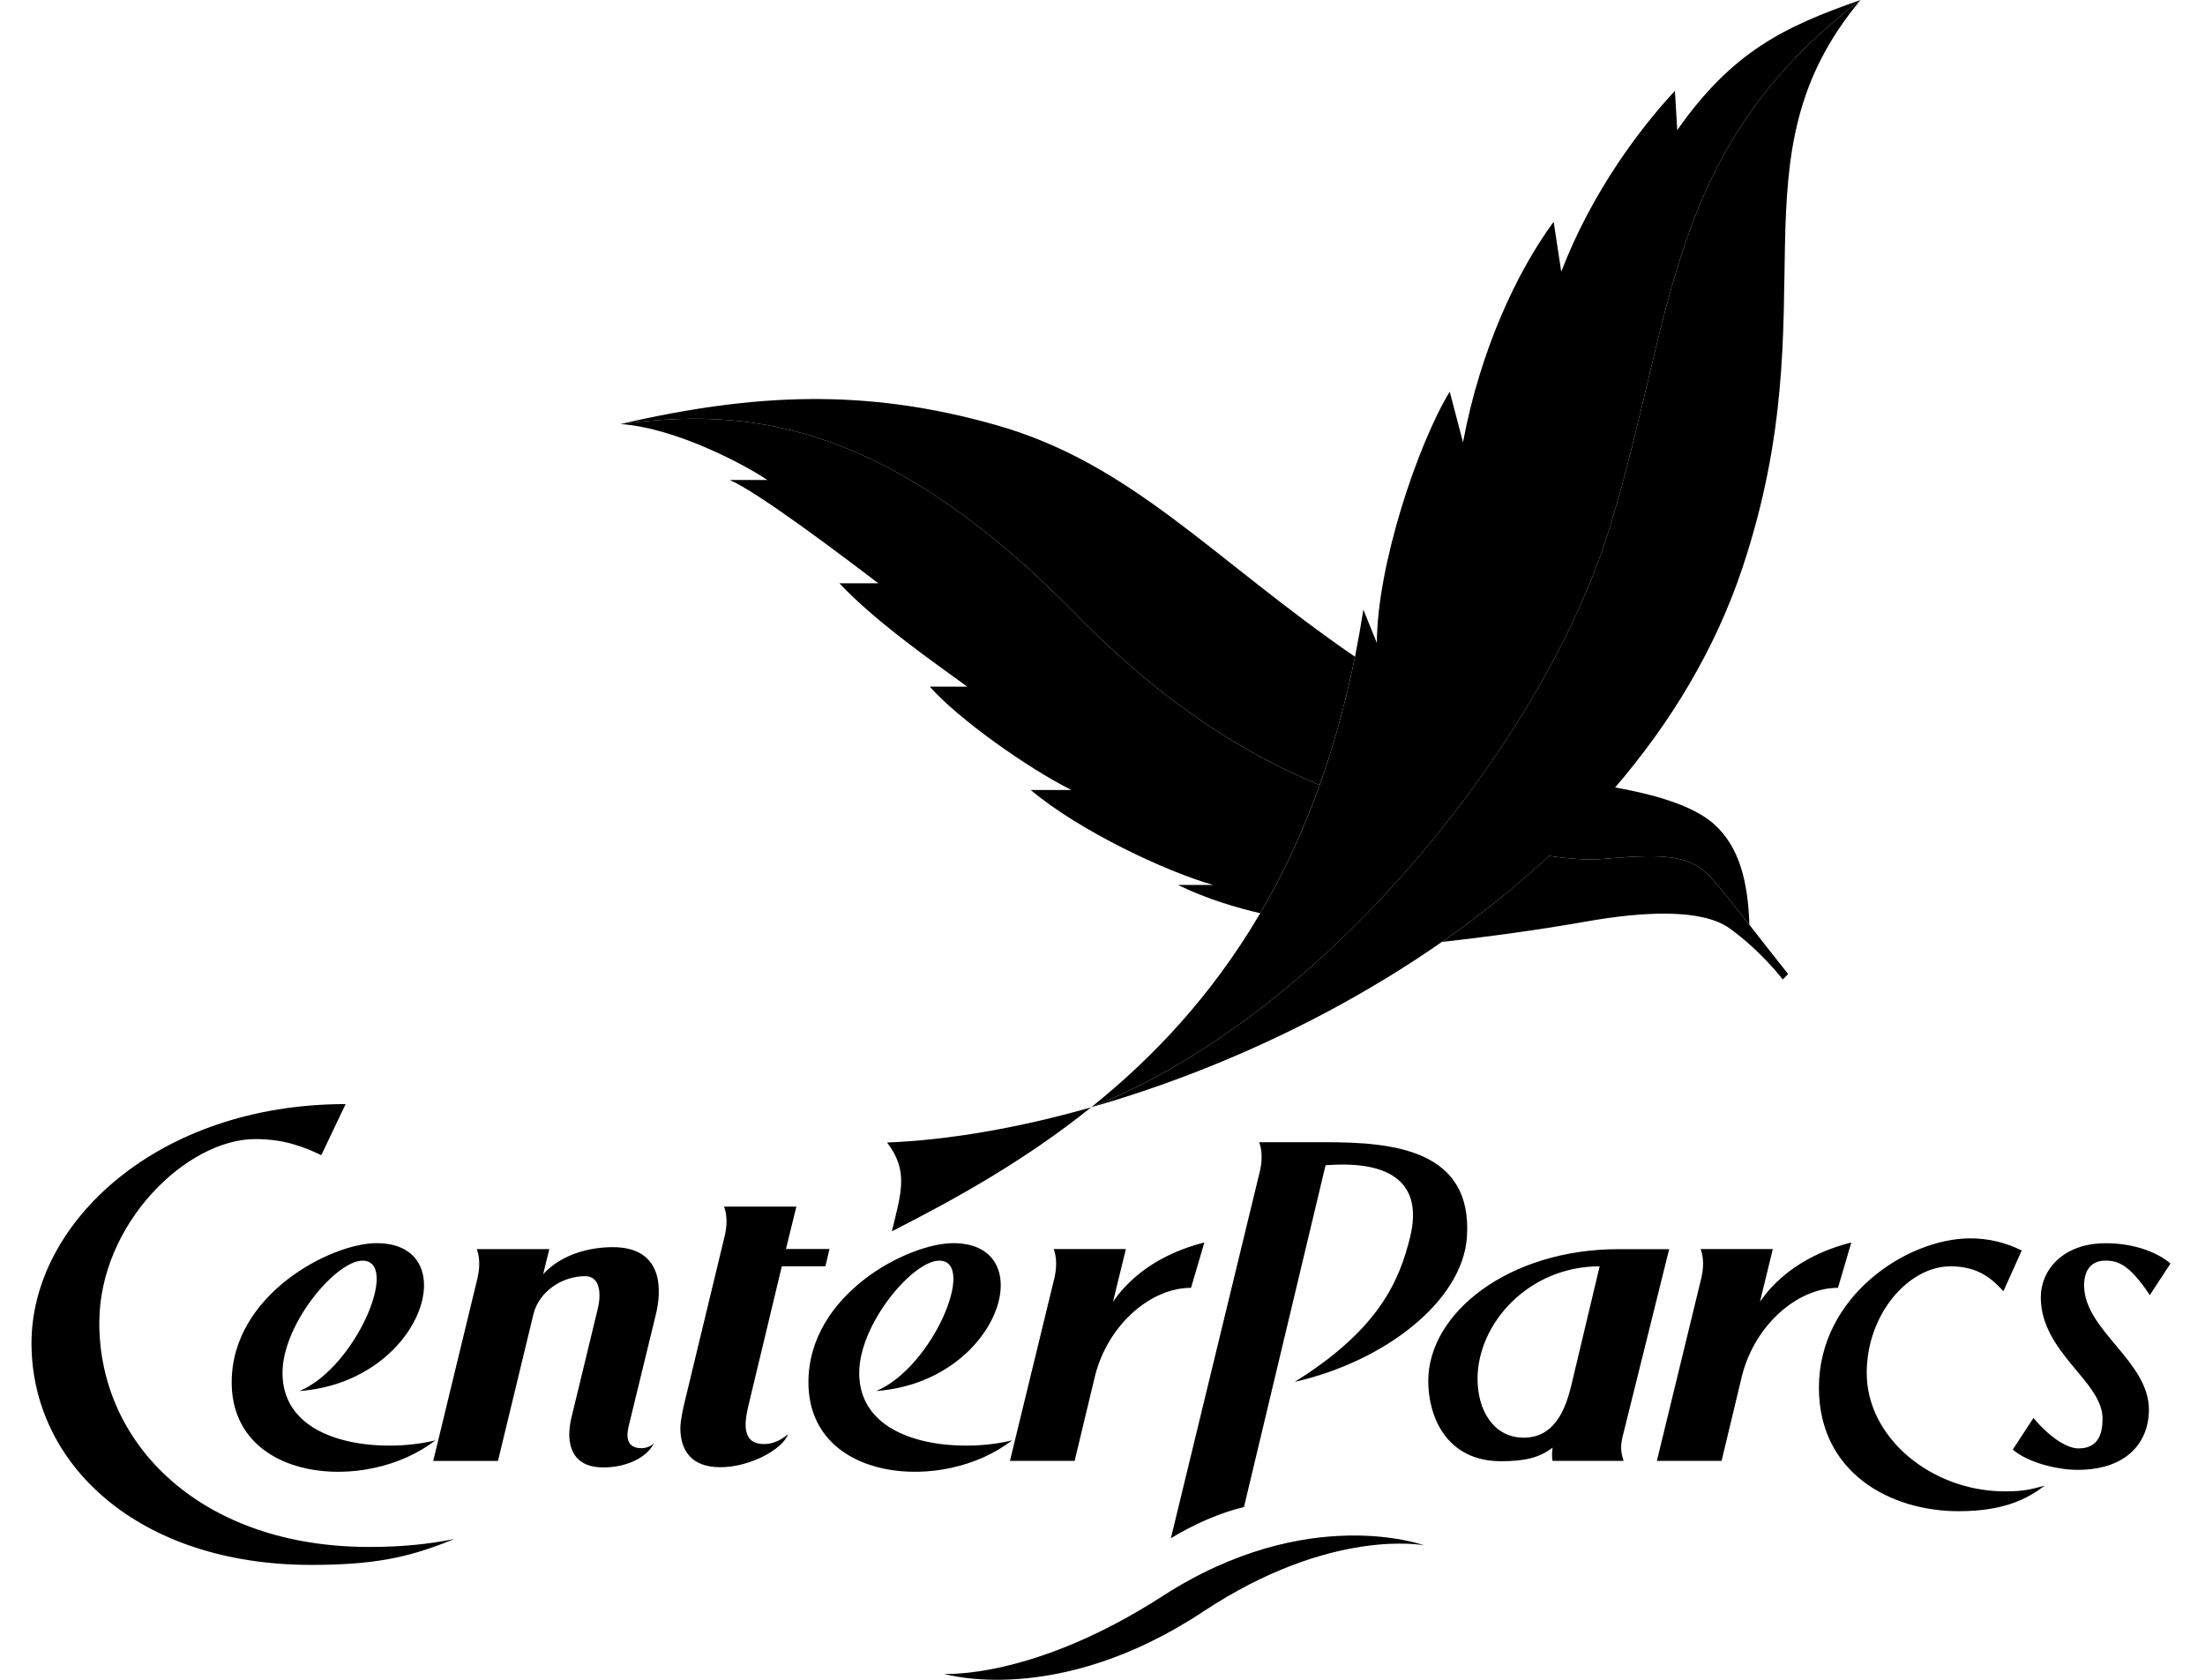
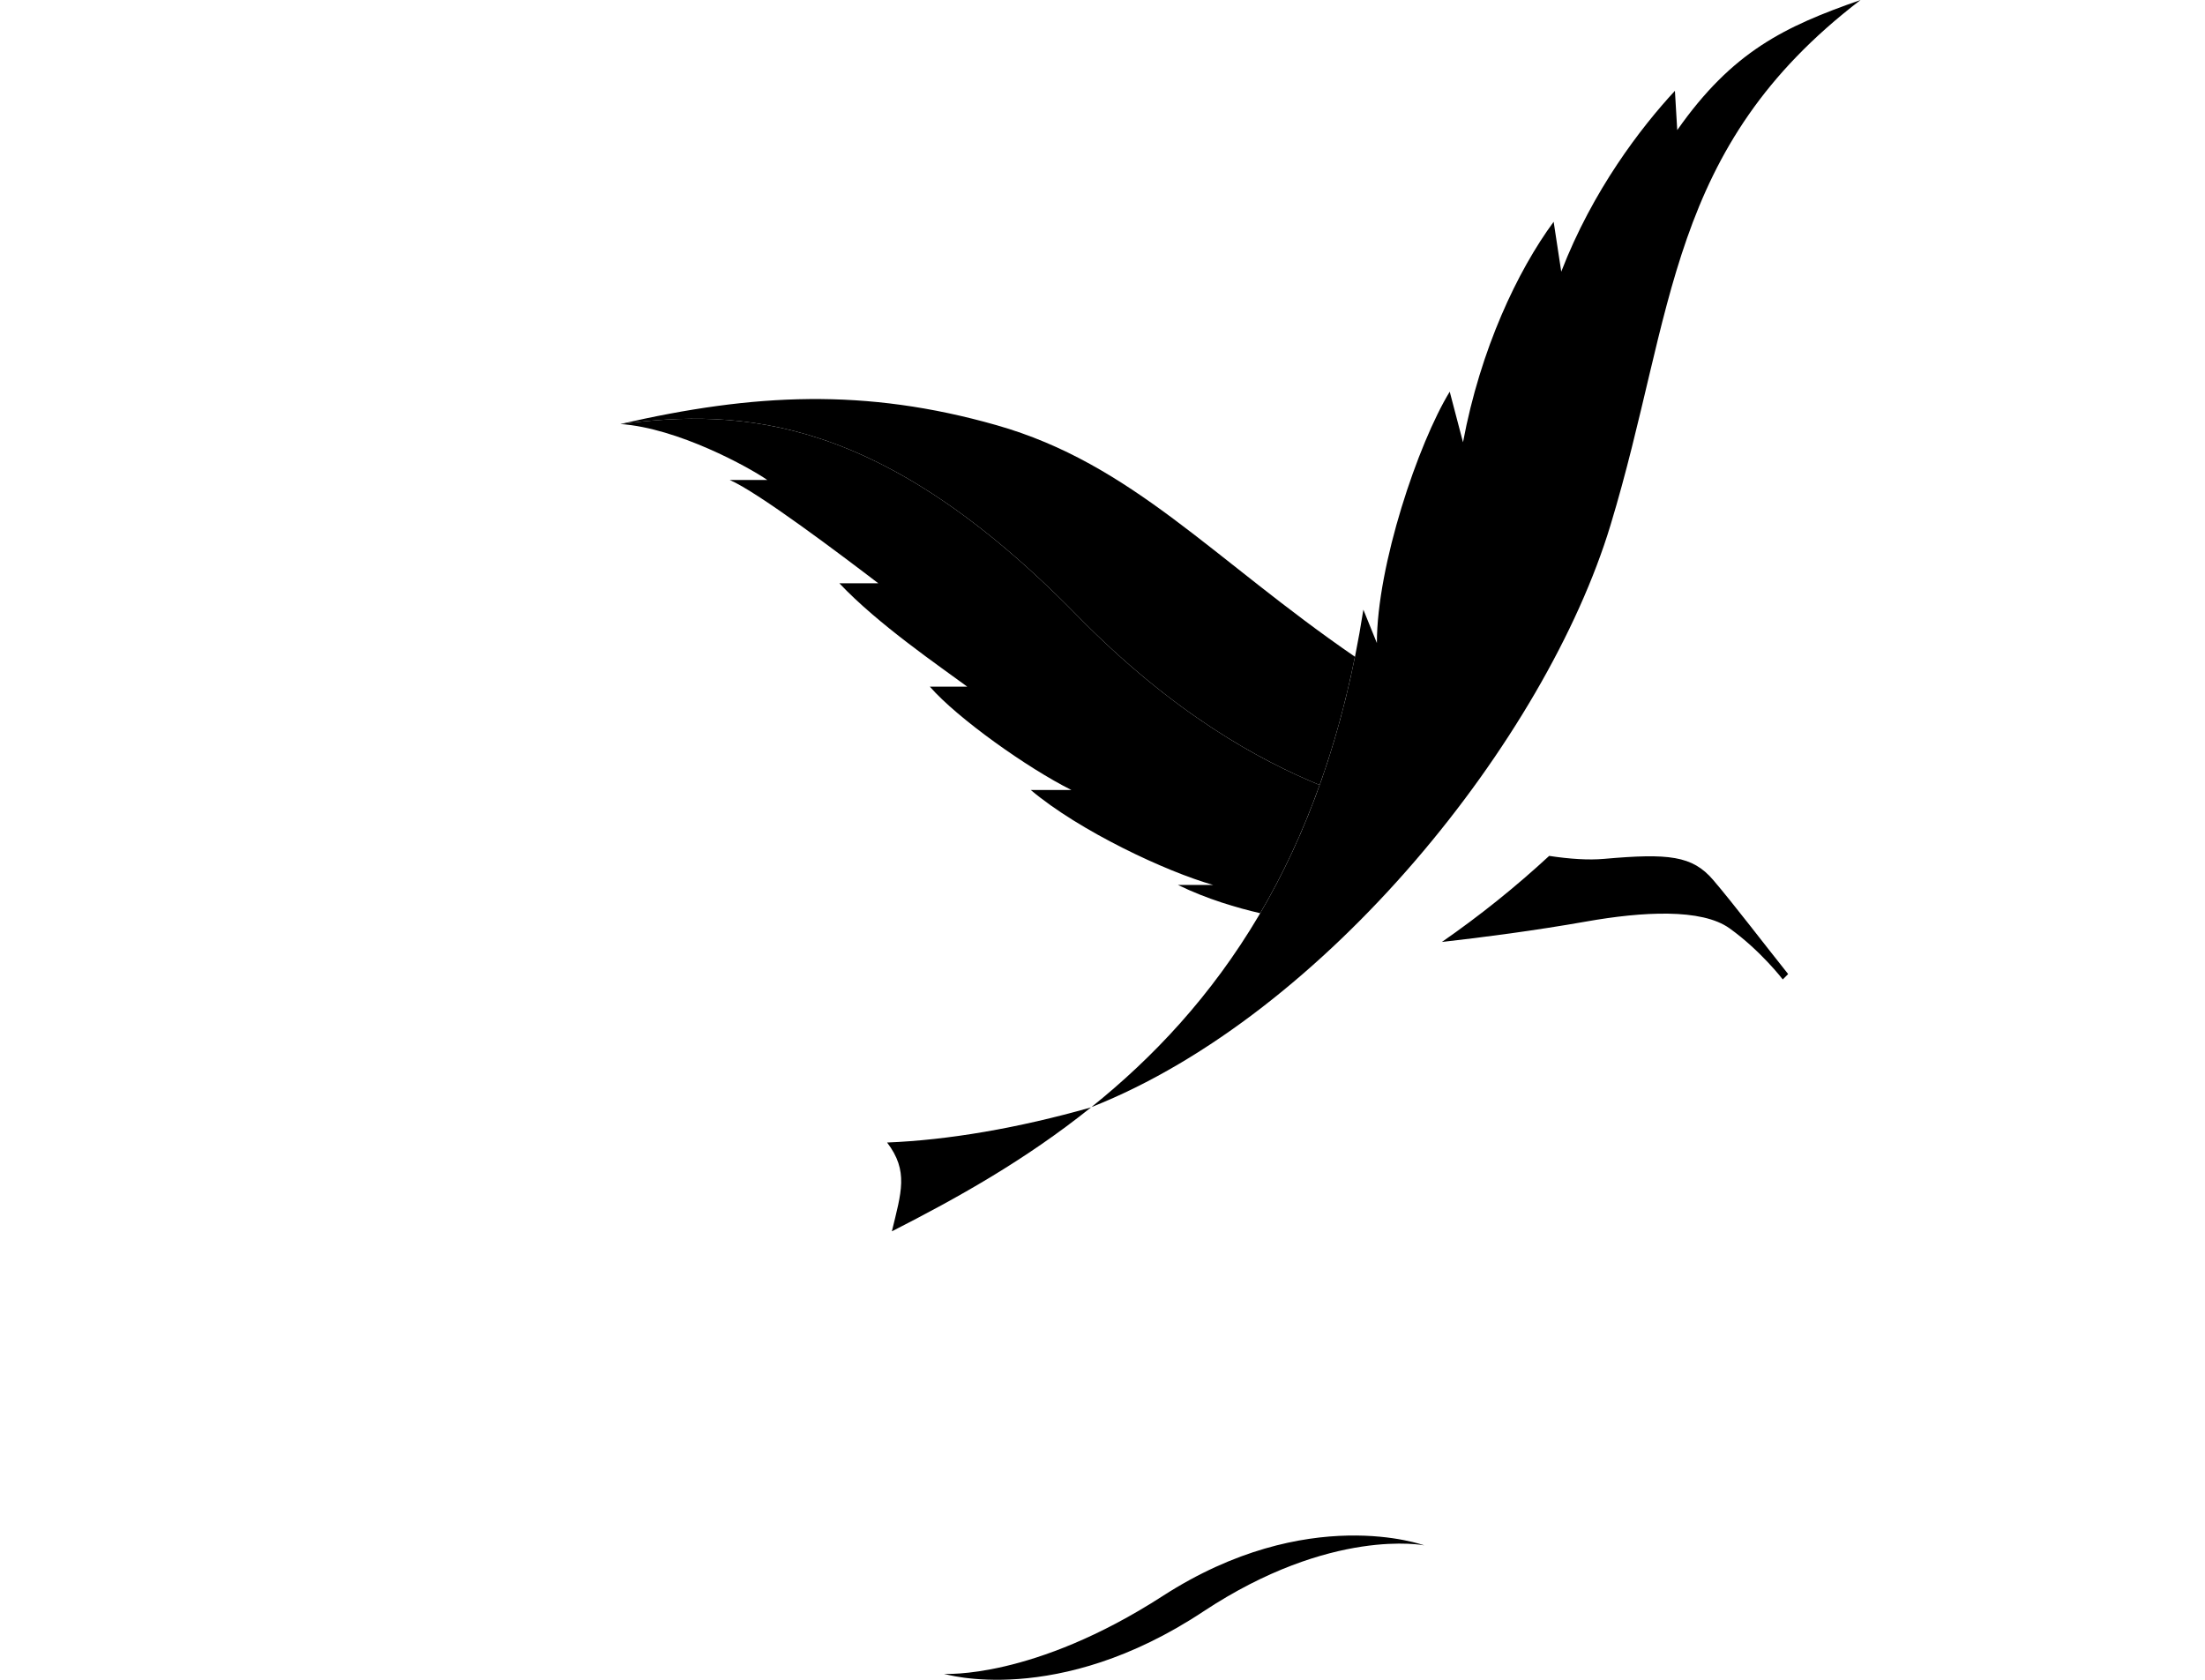
<svg xmlns="http://www.w3.org/2000/svg" width="210" height="160" viewBox="0 0 210 160" fill="none">
  <path fill-rule="evenodd" clip-rule="evenodd" d="M89.913 159.432C89.913 159.432 98.362 160.004 110.739 152.017C124.554 143.102 135.642 147.195 135.642 147.195C135.642 147.195 126.815 145.413 114.588 153.504C100.679 162.712 89.913 159.432 89.913 159.432Z" fill="black" />
  <path fill-rule="evenodd" clip-rule="evenodd" d="M153.381 50.022C159.533 29.721 158.712 14.136 177.195 0.001C169.939 2.528 164.992 4.907 159.737 12.392L159.516 8.65C156.288 12.135 151.69 18.109 148.69 25.875L147.967 21.124C144.533 25.789 141 33.232 139.334 42.127L138.069 37.308C135.062 42.229 131.132 53.867 131.132 61.25L129.845 58.069C126.123 81.959 115.683 96.033 103.939 105.455C126.297 96.621 147.233 70.316 153.381 50.022ZM103.908 105.479C96.925 107.466 90.269 108.595 84.486 108.825C86.556 111.542 85.837 113.566 84.94 117.284C91.156 114.114 97.605 110.531 103.908 105.479ZM103.913 105.476L103.908 105.479L103.913 105.478V105.476Z" fill="black" />
  <path fill-rule="evenodd" clip-rule="evenodd" d="M115.547 84.293H112.189C114.971 85.65 117.844 86.48 120.017 86.983C122.154 83.341 124.064 79.293 125.678 74.774C120.057 72.443 111.857 68.102 102.524 58.567C83.924 39.562 70.613 38.904 59.085 40.388C64.562 40.769 71.34 44.513 73.073 45.716H69.493C72.226 46.895 80.223 52.945 83.649 55.559H79.941C83.599 59.449 89.577 63.525 92.118 65.403H88.555C91.19 68.423 97.865 73.162 102.039 75.247H98.168C102.781 79.142 111.086 83.038 115.547 84.293ZM152.767 81.807C151.301 81.938 149.523 81.824 147.541 81.524C144.33 84.492 140.915 87.231 137.322 89.722C141.167 89.291 146.178 88.639 151.084 87.772C156.424 86.828 162.051 86.512 164.717 88.421C167.686 90.548 169.787 93.292 169.787 93.292L170.3 92.779C168.249 90.216 164.97 85.925 163.155 83.811C161.176 81.5 158.919 81.261 152.767 81.807Z" fill="black" />
  <path fill-rule="evenodd" clip-rule="evenodd" d="M129.043 62.555C115.484 53.238 107.849 44.185 94.914 40.5C82.405 36.936 71.818 37.462 59.086 40.388C70.614 38.904 83.925 39.562 102.526 58.567C111.859 68.102 120.059 72.443 125.68 74.774C127.016 71.036 128.152 66.978 129.043 62.555Z" fill="black" />
-   <path fill-rule="evenodd" clip-rule="evenodd" d="M163.223 78.481C160.804 76.326 155.954 75.398 153.825 75.005C159.131 68.817 163.37 61.824 165.958 54.054C174.352 28.872 164.593 15.092 177.195 0C158.712 14.134 159.533 29.719 153.381 50.021C147.233 70.314 126.284 96.633 103.923 105.467C118.731 101.252 135.001 93.166 147.541 81.524C149.523 81.823 151.301 81.938 152.766 81.807C158.919 81.261 161.176 81.5 163.155 83.811C164.057 84.861 165.318 86.447 166.611 88.091C166.475 84.043 165.69 80.68 163.223 78.481Z" fill="black" />
-   <path fill-rule="evenodd" clip-rule="evenodd" d="M152.347 120.617L149.625 132.055C148.985 134.677 147.82 136.938 145.118 136.938C142.26 136.938 140.718 134.346 140.718 131.334C140.718 126.081 145.557 120.617 152.347 120.617ZM154.146 118.982C143.732 118.982 136.024 125.03 136.024 131.544C136.024 134.911 137.74 139.181 142.959 139.181C145.201 139.181 146.638 138.85 147.87 137.879C147.817 138.154 147.768 138.792 147.87 139.151H154.631C154.358 138.356 154.333 137.741 154.501 136.974L158.968 118.983H154.146V118.982ZM41.259 139.156L45.498 121.647C45.788 120.328 45.578 119.408 45.406 118.975H52.317L51.728 121.37C53.498 119.434 56.211 118.792 58.357 118.792C63.296 118.792 62.981 123.051 62.476 125.149L59.886 135.793C59.734 136.426 59.425 137.94 61.089 137.94C61.5 137.94 61.999 137.778 62.282 137.453C61.631 138.847 59.635 139.773 57.464 139.773C54.994 139.773 54.216 138.303 54.216 136.596C54.216 135.978 54.37 135.241 54.37 135.241L56.924 124.689C57.243 123.42 57.245 121.555 55.726 121.555C53.523 121.555 51.341 123.025 50.81 125.15L47.425 139.157H41.259V139.156ZM83.457 132.494C95.218 131.614 99.285 118.41 90.791 118.41C86.484 118.41 76.993 123.273 76.993 131.666C76.993 141.192 89.868 142.274 96.393 137.188C91.498 138.436 81.831 137.767 81.831 130.766C81.831 126.107 86.927 120.078 89.452 120.078C93.073 120.077 88.834 130.225 83.457 132.494ZM28.532 132.494C40.292 131.614 44.36 118.41 35.864 118.41C31.559 118.41 22.066 123.273 22.066 131.666C22.066 141.192 34.942 142.274 41.467 137.188C36.573 138.436 26.906 137.767 26.906 130.766C26.906 126.107 32.002 120.078 34.526 120.078C38.146 120.077 33.907 130.225 28.532 132.494ZM192.546 119.111C191.03 118.349 189.356 117.953 187.659 117.954C181.634 117.954 173.23 123.453 173.23 132.175C173.23 140.266 180.008 143.943 186.539 143.943C190.952 143.943 193.148 142.705 194.748 141.504C193.431 141.855 192.775 142.053 190.952 142.053C183.946 142.053 177.783 136.939 177.783 130.776C177.783 125.189 181.741 120.618 185.769 120.618C188.518 120.618 189.83 121.931 190.798 122.996L192.546 119.111Z" fill="black" />
-   <path fill-rule="evenodd" clip-rule="evenodd" d="M43.239 146.597C40.875 147.069 38.387 147.347 35.165 147.347C19.218 147.347 9.457 137.638 9.457 126.01C9.457 116.552 17.793 108.497 24.308 108.497C27.011 108.497 28.832 109.189 30.599 110.03L32.916 105.165C14.991 105.165 3 116.482 3 127.935C3 139.528 13.24 149.056 29.631 149.056C35.445 149.058 38.878 148.409 43.239 146.597ZM68.957 114.928C69.129 115.362 69.339 116.282 69.049 117.601L65.08 134.062C65.08 134.062 64.795 135.371 64.795 136.001C64.795 138.124 65.818 139.752 68.602 139.752C71.439 139.752 74.558 138.03 75.05 136.609C74.238 137.299 73.451 137.546 72.787 137.546C70.406 137.546 70.975 135.124 71.367 133.51L74.46 120.614H78.612L78.999 118.965H74.854L75.846 114.926H68.957V114.928ZM100.349 118.971C100.521 119.405 100.731 120.325 100.441 121.643L96.185 139.15H102.346L104.302 130.992C105.563 126.133 109.608 122.664 113.431 122.664L114.701 118.352C112.461 118.895 108.491 120.354 105.999 124.001L107.226 118.972H100.349V118.971ZM161.962 118.971C162.134 119.405 162.345 120.325 162.053 121.643L157.798 139.15H163.959L165.916 130.992C167.177 126.133 171.222 122.664 175.046 122.664L176.315 118.352C174.076 118.895 170.106 120.354 167.613 124.001L168.84 118.972H161.962V118.971ZM198.486 122.427C198.486 126.72 204.66 129.622 204.66 134.288C204.66 137.16 202.763 140.004 197.863 140.004C195.917 140.004 193.122 139.305 191.693 138.075L193.661 135.063C195.522 137.26 197.093 137.961 197.942 137.961C199.821 137.961 200.243 136.61 200.243 135.113C200.243 131.568 194.361 128.824 194.361 123.559C194.361 121.013 196.428 118.417 200.544 118.417C202.913 118.417 205.216 119.093 206.713 120.346L204.746 123.359C202.811 120.461 201.734 120.075 200.526 120.075C199.119 120.073 198.486 121.036 198.486 122.427ZM118.474 143.544C116.203 144.087 113.706 145.178 111.513 146.516L120.011 111.468C120.301 110.148 120.09 109.229 119.918 108.796H126.261C132.58 108.796 140.285 109.459 139.705 117.843C139.283 123.897 131.964 129.652 123.302 131.624C131.368 126.605 133.285 121.948 134.293 117.843C135.538 112.78 132.583 110.487 126.243 110.993L118.474 143.544Z" fill="black" />
</svg>